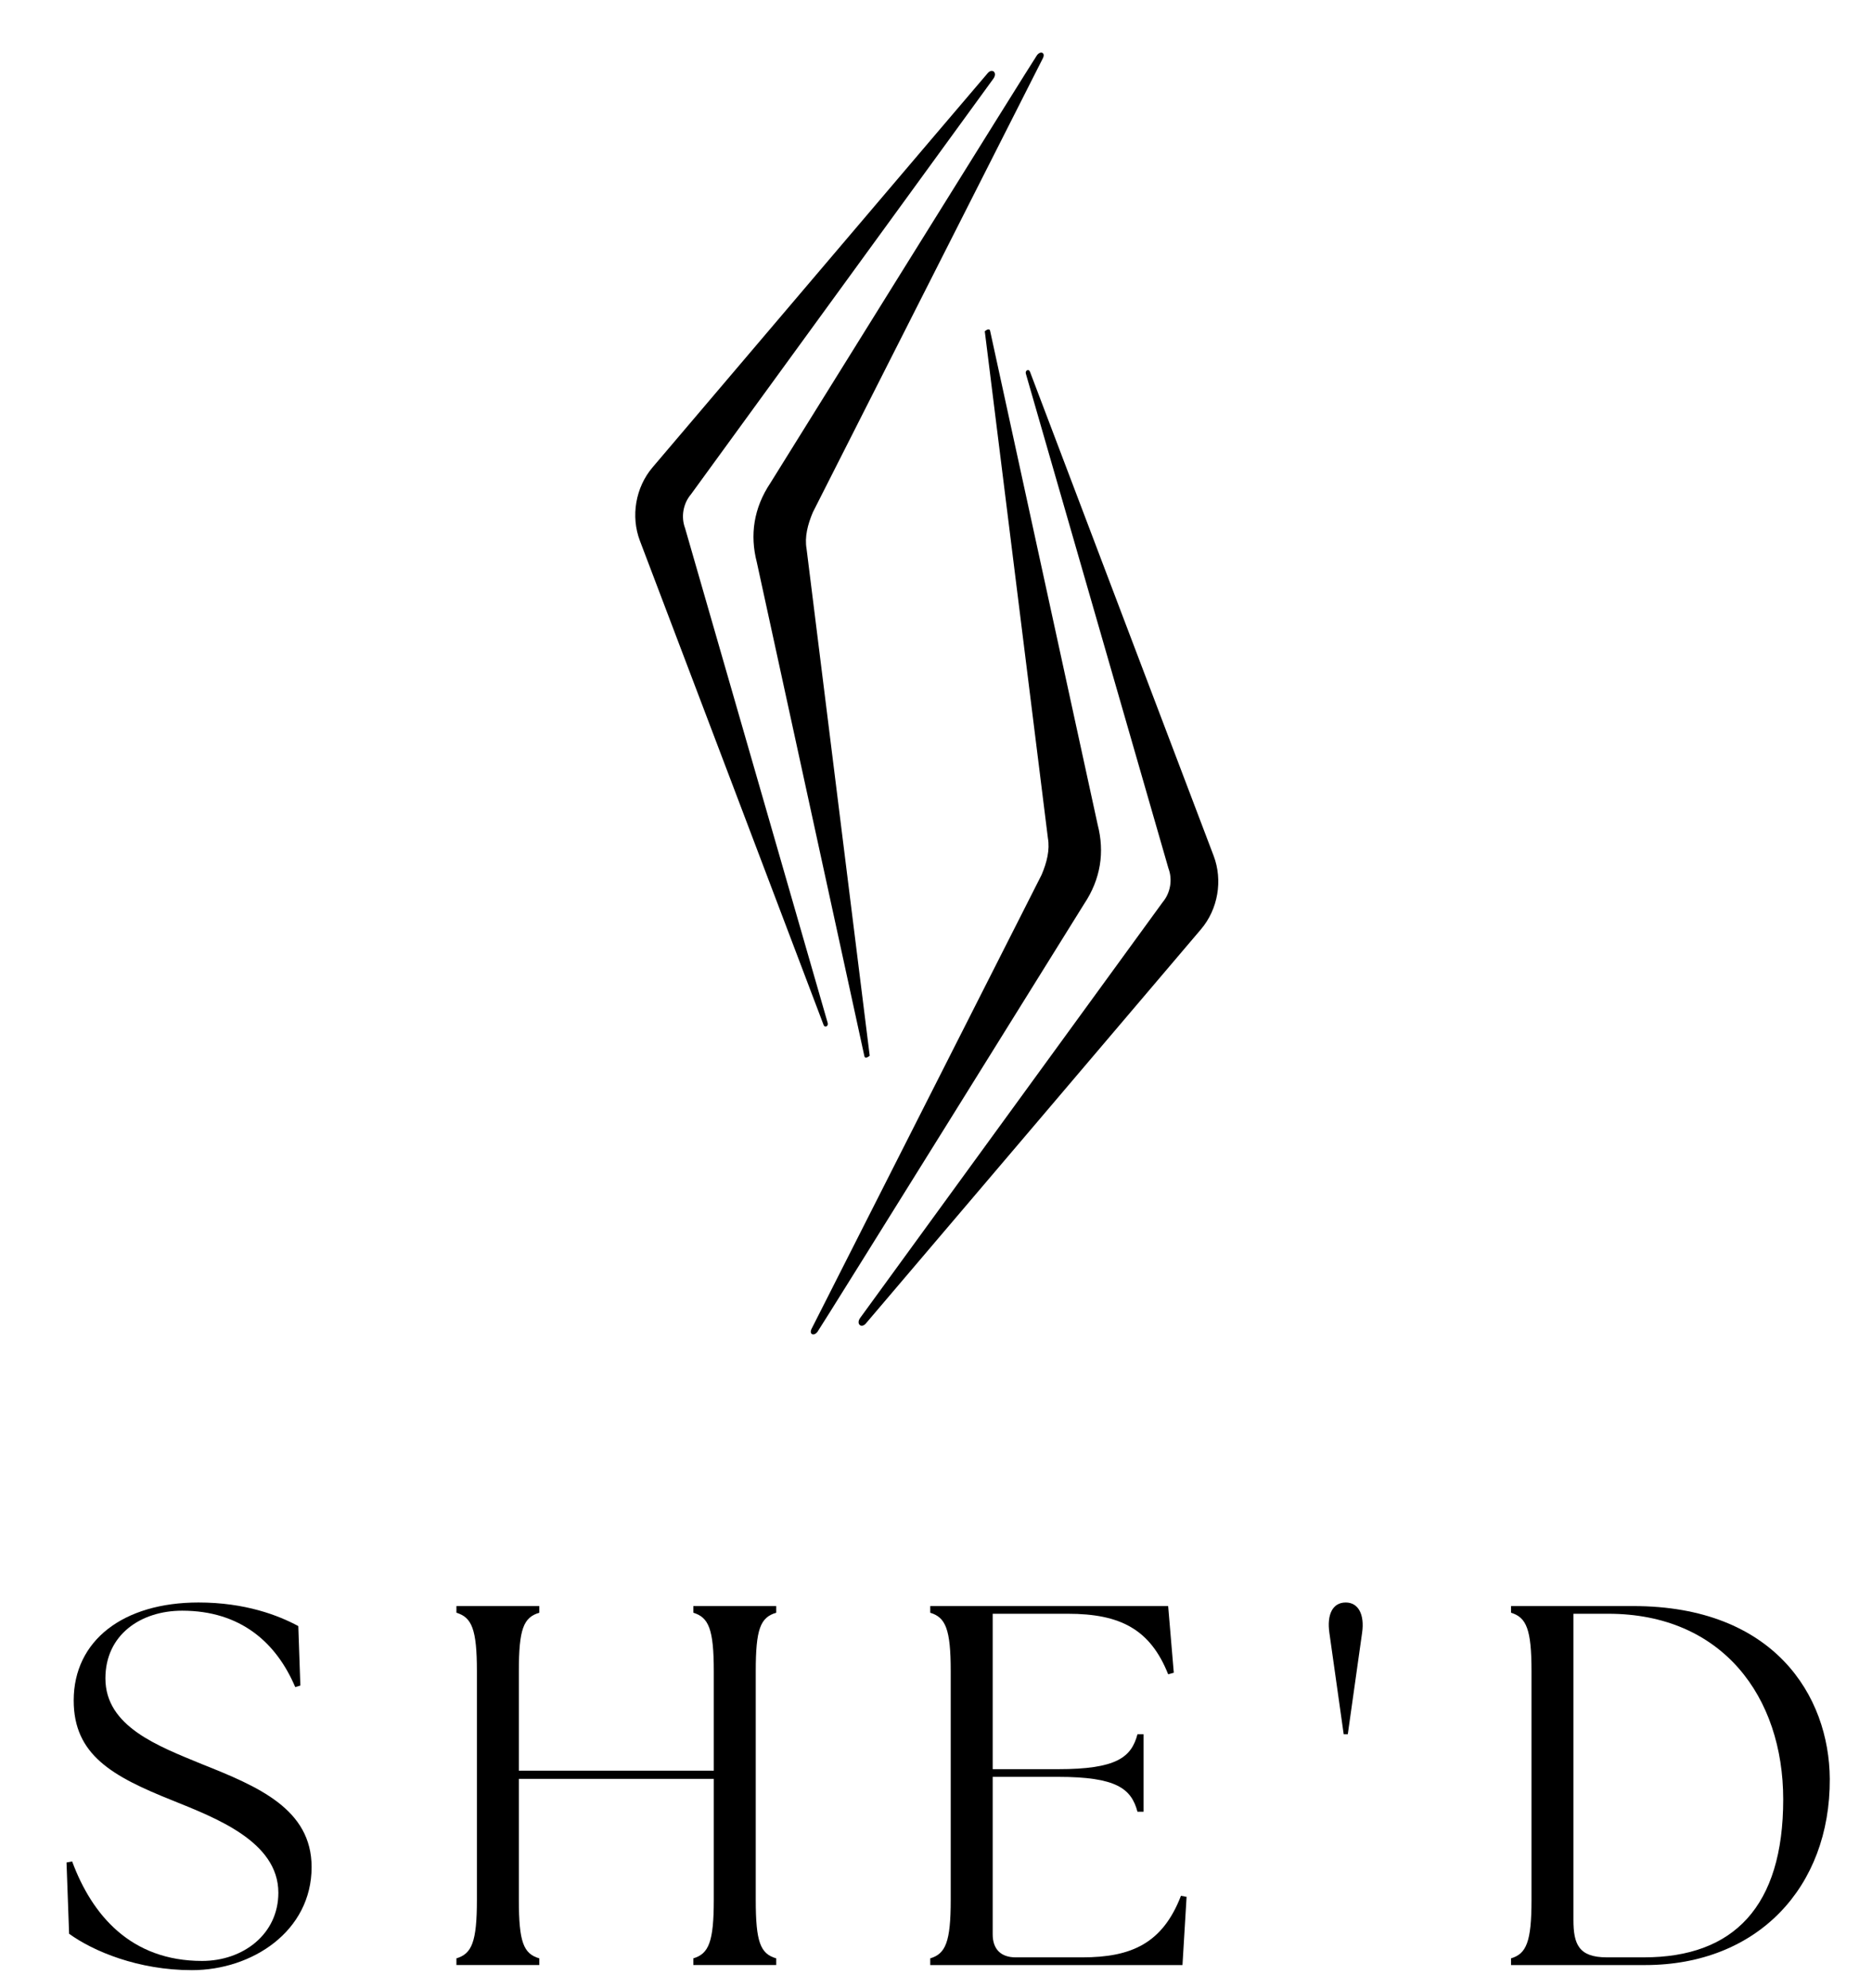
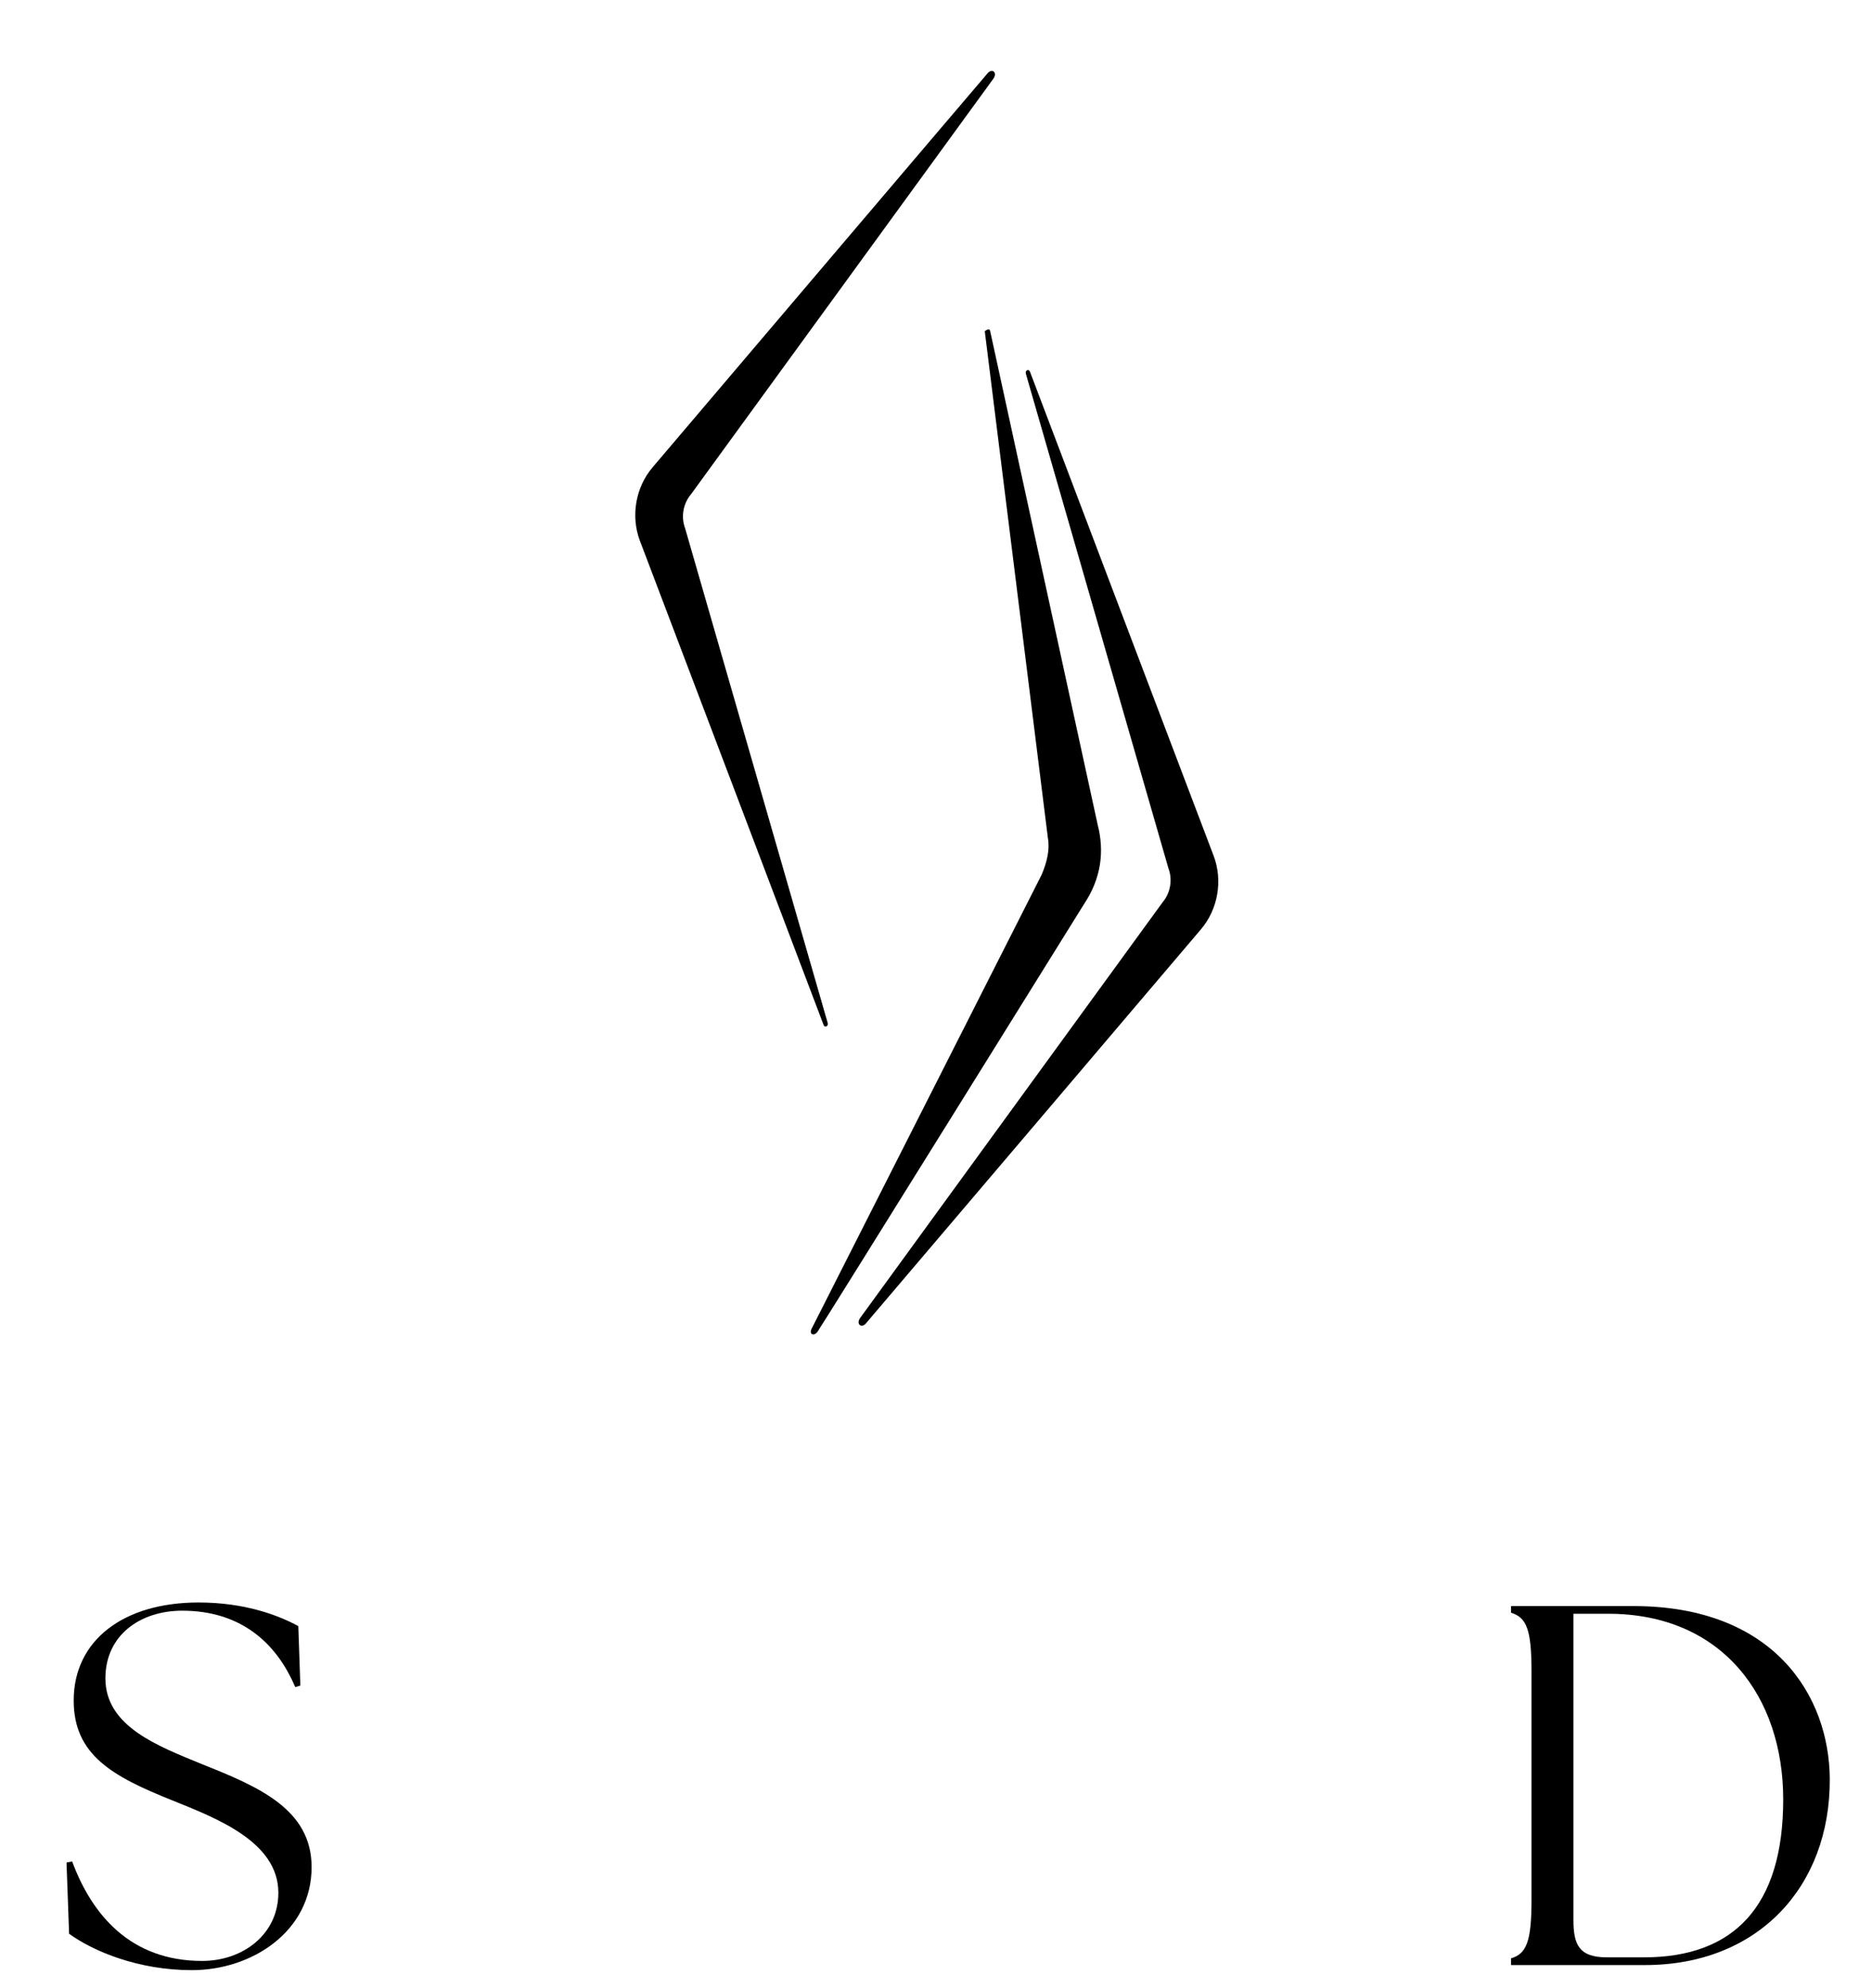
<svg xmlns="http://www.w3.org/2000/svg" width="114" height="121" viewBox="0 0 114 121" fill="none">
  <g clip-path="url(#clip0_58_148)">
    <mask id="mask0_58_148" style="mask-type:luminance" maskUnits="userSpaceOnUse" x="-167" y="-93" width="449" height="320">
      <path d="M281.043 -92.462H-166.055V226.875H281.043V-92.462Z" fill="white" />
    </mask>
    <g mask="url(#mask0_58_148)">
      <path d="M50.155 62.397C50.08 62.181 38.969 32.921 38.969 32.921C38.4 31.425 38.703 29.668 39.74 28.45C39.74 28.45 59.878 4.756 60.154 4.447C60.428 4.137 60.759 4.427 60.492 4.793C60.225 5.159 42.078 30.093 42.078 30.093C41.6 30.656 41.46 31.468 41.721 32.159C41.721 32.159 50.357 62.094 50.405 62.275C50.461 62.485 50.218 62.578 50.155 62.397Z" fill="black" />
    </g>
    <mask id="mask1_58_148" style="mask-type:luminance" maskUnits="userSpaceOnUse" x="-167" y="-93" width="449" height="320">
      <path d="M281.043 -92.462H-166.055V226.875H281.043V-92.462Z" fill="white" />
    </mask>
    <g mask="url(#mask1_58_148)">
-       <path d="M52.638 64.293C52.589 64.071 46.087 34.224 46.087 34.224C45.661 32.574 45.89 30.934 46.92 29.395C46.92 29.395 62.929 3.652 63.15 3.361C63.372 3.07 63.68 3.207 63.508 3.546C63.337 3.884 49.504 31.179 49.504 31.179C49.181 31.938 48.993 32.696 49.118 33.412L52.963 64.268C52.963 64.268 52.686 64.514 52.638 64.293Z" fill="black" />
-     </g>
+       </g>
    <mask id="mask2_58_148" style="mask-type:luminance" maskUnits="userSpaceOnUse" x="-167" y="-93" width="449" height="320">
      <path d="M281.043 -92.462H-166.055V226.875H281.043V-92.462Z" fill="white" />
    </mask>
    <g mask="url(#mask2_58_148)">
      <path d="M62.721 22.625C62.796 22.84 73.908 52.1 73.908 52.1C74.476 53.597 74.173 55.354 73.136 56.572C73.136 56.572 52.998 80.266 52.723 80.575C52.448 80.884 52.118 80.595 52.384 80.229C52.651 79.863 70.799 54.929 70.799 54.929C71.276 54.365 71.417 53.554 71.155 52.862C71.155 52.862 62.52 22.927 62.471 22.746C62.416 22.537 62.658 22.443 62.721 22.625Z" fill="black" />
    </g>
    <mask id="mask3_58_148" style="mask-type:luminance" maskUnits="userSpaceOnUse" x="-167" y="-93" width="449" height="320">
      <path d="M281.043 -92.462H-166.055V226.875H281.043V-92.462Z" fill="white" />
    </mask>
    <g mask="url(#mask3_58_148)">
      <path d="M60.296 20.143C60.344 20.365 66.847 50.212 66.847 50.212C67.272 51.861 67.043 53.502 66.013 55.041C66.013 55.041 50.003 80.784 49.783 81.075C49.561 81.366 49.253 81.229 49.425 80.89C49.596 80.552 63.43 53.257 63.43 53.257C63.753 52.498 63.94 51.74 63.815 51.024L59.971 20.168C59.971 20.168 60.247 19.922 60.296 20.143Z" fill="black" />
    </g>
    <mask id="mask4_58_148" style="mask-type:luminance" maskUnits="userSpaceOnUse" x="-167" y="-93" width="449" height="320">
      <path d="M281.043 -92.462H-166.055V226.875H281.043V-92.462Z" fill="white" />
    </mask>
    <g mask="url(#mask4_58_148)">
      <path d="M4.208 117.72L4.051 113.382L4.394 113.319C5.609 116.597 7.977 119.375 12.308 119.375C14.801 119.375 16.951 117.751 16.951 115.223C16.951 112.101 13.118 110.665 10.502 109.604C6.824 108.136 4.488 106.826 4.488 103.517C4.488 99.864 7.51 97.554 12.09 97.554C14.925 97.554 16.951 98.334 18.166 98.99L18.291 102.611L17.979 102.705C16.826 99.989 14.645 98.053 11.093 98.053C8.569 98.053 6.419 99.52 6.419 102.174C6.419 105.108 9.629 106.294 12.277 107.387C15.735 108.761 18.976 110.134 18.976 113.662C18.976 117.563 15.361 119.936 11.685 119.936C8.414 119.937 5.672 118.782 4.208 117.72Z" fill="black" />
    </g>
    <mask id="mask5_58_148" style="mask-type:luminance" maskUnits="userSpaceOnUse" x="-167" y="-93" width="449" height="320">
      <path d="M281.043 -92.462H-166.055V226.875H281.043V-92.462Z" fill="white" />
    </mask>
    <g mask="url(#mask5_58_148)">
-       <path d="M27.795 119.218C28.731 118.938 29.042 118.22 29.042 115.66V101.736C29.042 99.178 28.731 98.46 27.795 98.178V97.773H32.843V98.178C31.877 98.46 31.597 99.178 31.597 101.736V107.793H43.468V101.736C43.468 99.178 43.157 98.46 42.222 98.178V97.773H47.269V98.178C46.303 98.46 46.023 99.178 46.023 101.736V115.66C46.023 118.22 46.303 118.938 47.269 119.218V119.625H42.222V119.218C43.157 118.938 43.468 118.22 43.468 115.66V108.292H31.597V115.66C31.597 118.22 31.877 118.938 32.843 119.218V119.625H27.795V119.218Z" fill="black" />
-     </g>
+       </g>
    <mask id="mask6_58_148" style="mask-type:luminance" maskUnits="userSpaceOnUse" x="-167" y="-93" width="449" height="320">
-       <path d="M281.043 -92.462H-166.055V226.875H281.043V-92.462Z" fill="white" />
-     </mask>
+       </mask>
    <g mask="url(#mask6_58_148)">
      <path d="M56.65 119.625V119.218C57.585 118.938 57.896 118.22 57.896 115.66V101.736C57.896 99.178 57.585 98.46 56.65 98.179V97.773H71.138L71.481 101.831L71.138 101.924C70.047 99.178 68.209 98.24 65.031 98.24H60.452V107.701H64.44C67.991 107.701 68.895 106.983 69.269 105.577H69.642V110.291H69.269C68.894 108.886 67.991 108.169 64.44 108.169H60.452V117.752C60.452 118.658 60.95 119.157 61.852 119.157H65.903C68.894 119.157 70.795 118.314 71.917 115.411L72.26 115.473L72.01 119.626H56.65V119.625Z" fill="black" />
    </g>
    <mask id="mask7_58_148" style="mask-type:luminance" maskUnits="userSpaceOnUse" x="-167" y="-93" width="449" height="320">
-       <path d="M281.043 -92.462H-166.055V226.875H281.043V-92.462Z" fill="white" />
-     </mask>
+       </mask>
    <g mask="url(#mask7_58_148)">
      <path d="M81.952 97.554C82.731 97.554 83.106 98.303 82.949 99.396L82.077 105.576H81.828L80.955 99.396C80.799 98.303 81.142 97.554 81.952 97.554Z" fill="black" />
    </g>
    <mask id="mask8_58_148" style="mask-type:luminance" maskUnits="userSpaceOnUse" x="-167" y="-93" width="449" height="320">
      <path d="M281.043 -92.462H-166.055V226.875H281.043V-92.462Z" fill="white" />
    </mask>
    <g mask="url(#mask8_58_148)">
      <path d="M92.017 119.625V119.218C92.952 118.938 93.265 118.219 93.265 115.66V101.737C93.265 99.178 92.952 98.459 92.017 98.178V97.772H99.465C108.033 97.772 111.398 103.236 111.429 108.293C111.46 114.88 107.036 119.626 100.181 119.626H92.017V119.625ZM108.593 109.541C108.593 103.297 104.885 98.24 97.937 98.24H95.818V116.876C95.818 118.344 96.131 119.156 97.844 119.156H100.119C105.571 119.156 108.593 116.065 108.593 109.541Z" fill="black" />
    </g>
  </g>
  <defs>
    <clipPath id="clip0_58_148">
      <rect width="114" height="121" fill="white" />
    </clipPath>
  </defs>
</svg>